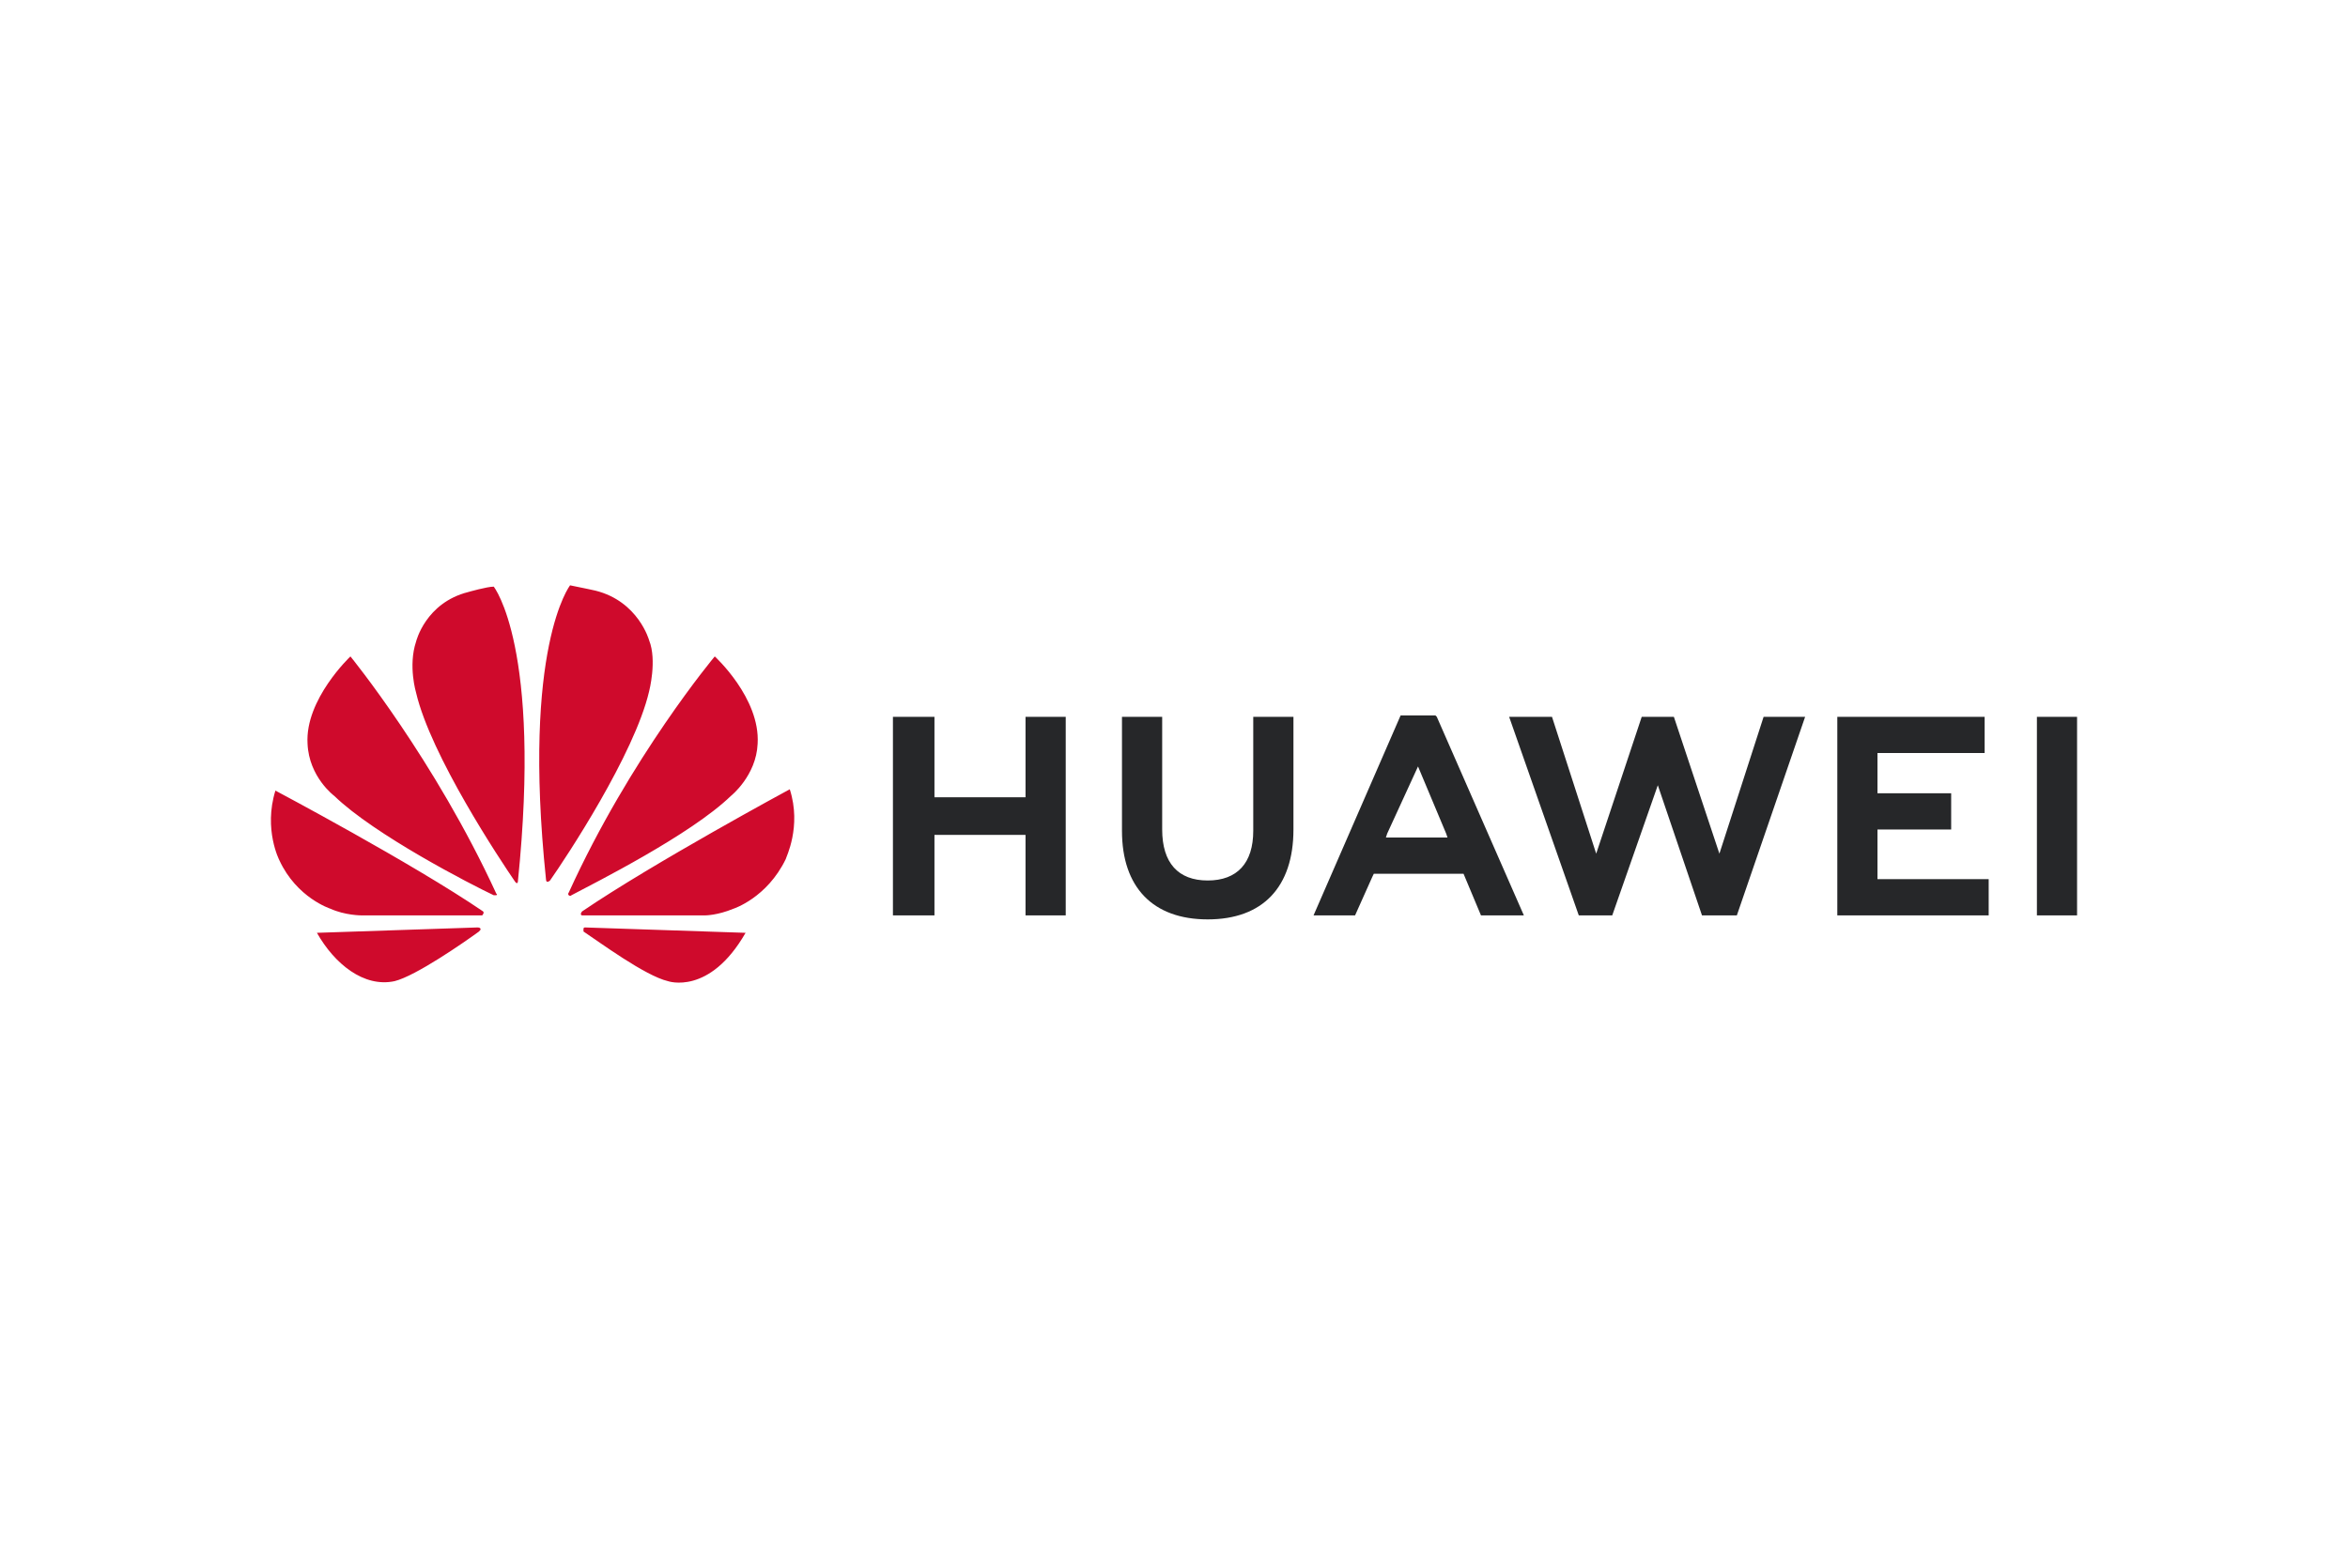
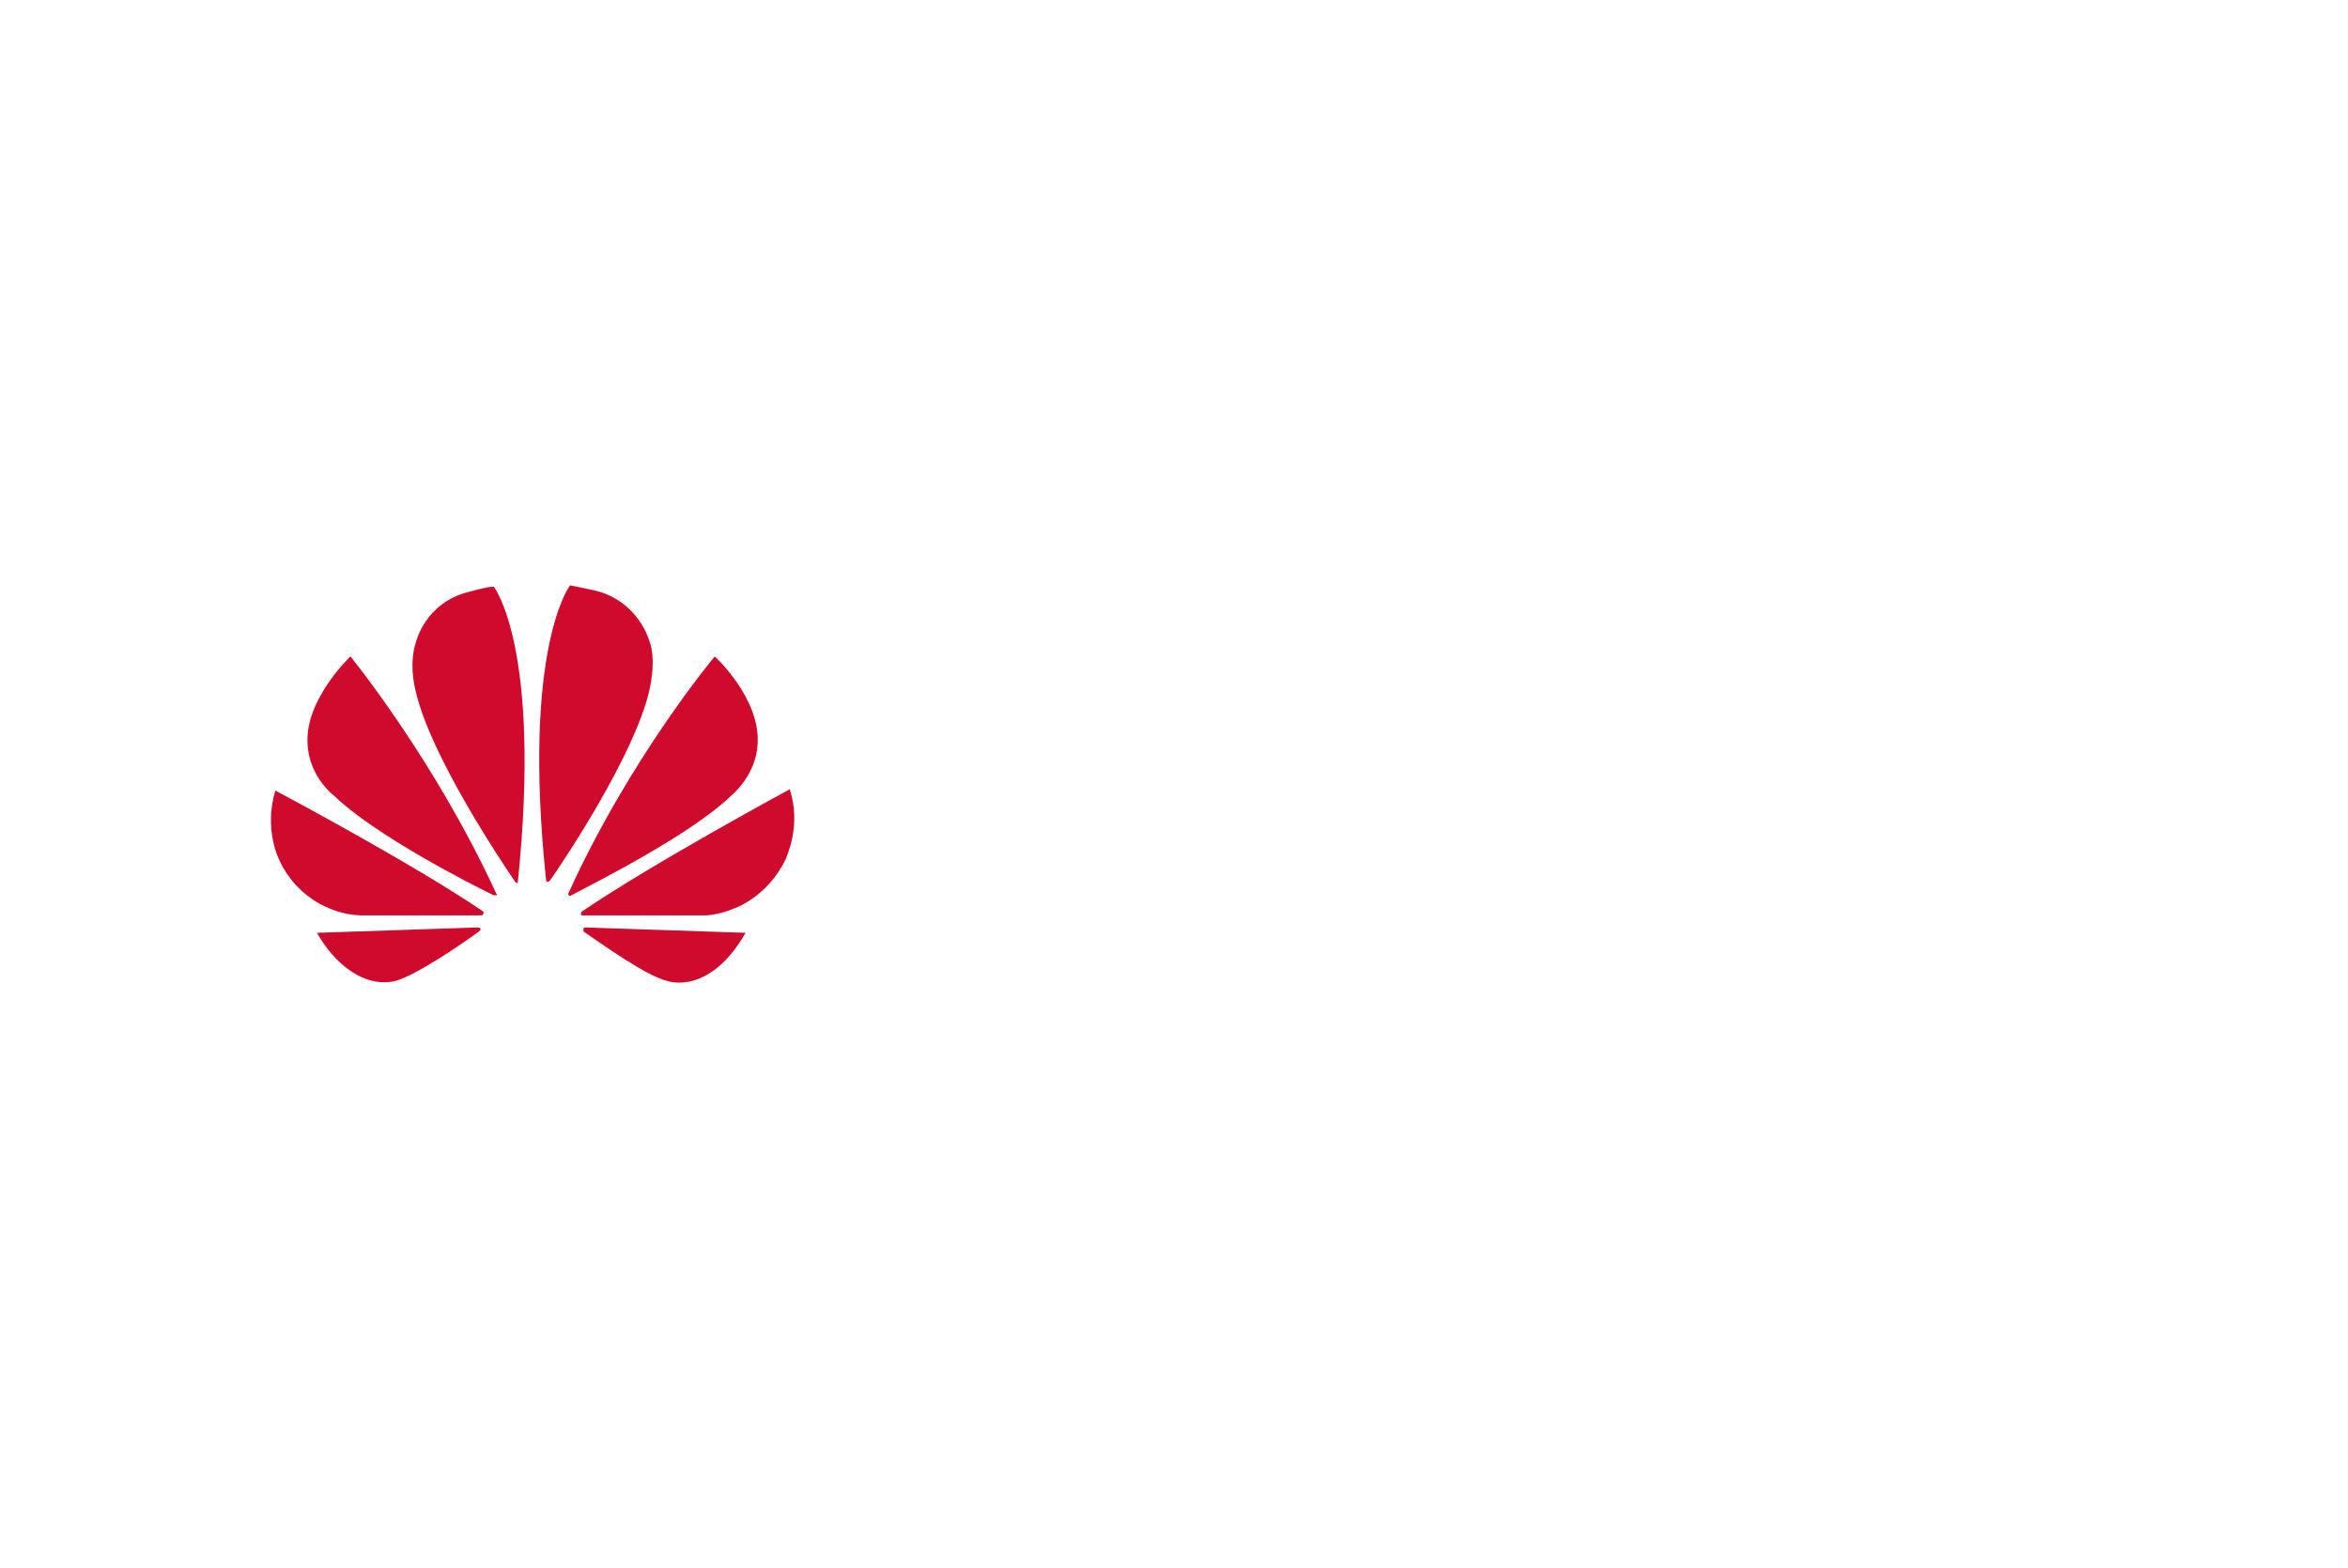
<svg xmlns="http://www.w3.org/2000/svg" width="256px" height="171px" viewBox="0 0 256 171" version="1.1">
  <g id="surface1">
-     <path style=" stroke:none;fill-rule:nonzero;fill:rgb(14.902%,15.294%,16.078%);fill-opacity:1;" d="M 101.883 78.176 L 97.355 78.176 L 97.355 99.832 L 101.883 99.832 L 101.883 91.051 L 111.812 91.051 L 111.812 99.832 L 116.195 99.832 L 116.195 78.176 L 111.812 78.176 L 111.812 86.953 L 101.883 86.953 Z M 136.641 90.613 C 136.641 94.125 134.891 96.027 131.676 96.027 C 128.465 96.027 126.711 94.125 126.711 90.465 L 126.711 78.176 L 122.328 78.176 L 122.328 90.613 C 122.328 96.758 125.688 100.27 131.676 100.27 C 137.664 100.27 141.023 96.758 141.023 90.465 L 141.023 78.176 L 136.641 78.176 Z M 178.996 78.176 L 174.031 93.102 L 169.211 78.176 L 164.539 78.176 L 172.133 99.832 L 175.781 99.832 L 180.75 85.637 L 185.566 99.832 L 189.367 99.832 L 196.812 78.176 L 192.285 78.176 L 187.465 93.102 L 182.5 78.176 Z M 212.734 86.516 L 204.699 86.516 L 204.699 82.125 L 216.383 82.125 L 216.383 78.176 L 200.32 78.176 L 200.32 99.832 L 216.824 99.832 L 216.824 95.883 L 204.699 95.883 L 204.699 90.465 L 212.734 90.465 Z M 222.082 78.176 L 226.461 78.176 L 226.461 99.832 L 222.082 99.832 Z M 159.57 95.297 L 161.469 99.832 L 166.145 99.832 L 156.652 78.176 L 156.504 78.027 L 152.707 78.027 L 143.215 99.832 L 147.742 99.832 L 149.641 95.59 L 149.785 95.297 Z M 154.605 83.59 L 157.672 90.906 L 157.82 91.344 L 151.102 91.344 L 151.246 90.906 Z M 154.605 83.59 " />
    <path style=" stroke:none;fill-rule:nonzero;fill:rgb(81.176%,3.922%,17.255%);fill-opacity:1;" d="M 54.125 97.637 C 54.125 97.637 54.27 97.492 54.125 97.492 C 47.406 82.855 38.207 71.59 38.207 71.59 C 38.207 71.59 33.242 76.273 33.531 81.102 C 33.68 84.758 36.453 86.809 36.453 86.809 C 40.836 91.051 51.352 96.465 53.832 97.637 L 54.125 97.637 M 52.371 101.297 C 52.371 101.148 52.082 101.148 52.082 101.148 L 34.555 101.734 C 36.453 105.102 39.668 107.734 43.027 107.004 C 45.363 106.418 50.621 102.758 52.227 101.59 C 52.52 101.297 52.371 101.297 52.371 101.297 M 52.664 99.688 C 52.812 99.539 52.664 99.395 52.664 99.395 C 44.926 94.125 30.027 86.223 30.027 86.223 C 28.711 90.465 30.465 93.832 30.465 93.832 C 32.363 97.93 36.016 99.102 36.016 99.102 C 37.621 99.832 39.375 99.832 39.375 99.832 L 52.52 99.832 C 52.664 99.832 52.664 99.688 52.664 99.688 M 53.832 63.98 C 53.102 63.98 51.059 64.566 51.059 64.566 C 46.383 65.738 45.363 69.98 45.363 69.98 C 44.484 72.613 45.363 75.539 45.363 75.539 C 46.969 82.418 54.562 93.832 56.168 96.172 L 56.316 96.32 C 56.461 96.32 56.461 96.172 56.461 96.172 C 59.09 70.566 53.832 63.98 53.832 63.98 M 59.676 96.172 C 59.82 96.172 59.969 96.027 59.969 96.027 C 61.719 93.539 69.168 82.273 70.773 75.395 C 70.773 75.395 71.652 72.027 70.773 69.832 C 70.773 69.832 69.605 65.59 64.934 64.418 C 64.934 64.418 63.617 64.125 62.156 63.836 C 62.156 63.836 56.898 70.566 59.527 95.883 C 59.527 96.172 59.676 96.172 59.676 96.172 M 63.766 101.148 C 63.766 101.148 63.617 101.148 63.617 101.297 L 63.617 101.59 C 65.371 102.758 70.336 106.418 72.82 107.004 C 72.82 107.004 77.348 108.613 81.289 101.734 Z M 86.109 86.078 C 86.109 86.078 71.211 94.125 63.473 99.395 C 63.473 99.395 63.328 99.539 63.328 99.688 C 63.328 99.688 63.328 99.832 63.473 99.832 L 76.91 99.832 C 76.91 99.832 78.223 99.832 79.977 99.102 C 79.977 99.102 83.625 97.93 85.672 93.688 C 85.672 93.539 87.426 90.176 86.109 86.078 M 62.012 97.637 C 62.012 97.637 62.156 97.785 62.305 97.637 C 64.785 96.32 75.301 91.051 79.684 86.809 C 79.684 86.809 82.457 84.613 82.605 81.102 C 82.898 76.125 77.93 71.59 77.93 71.59 C 77.93 71.59 68.73 82.566 62.012 97.344 C 62.012 97.344 61.867 97.492 62.012 97.637 " />
  </g>
</svg>